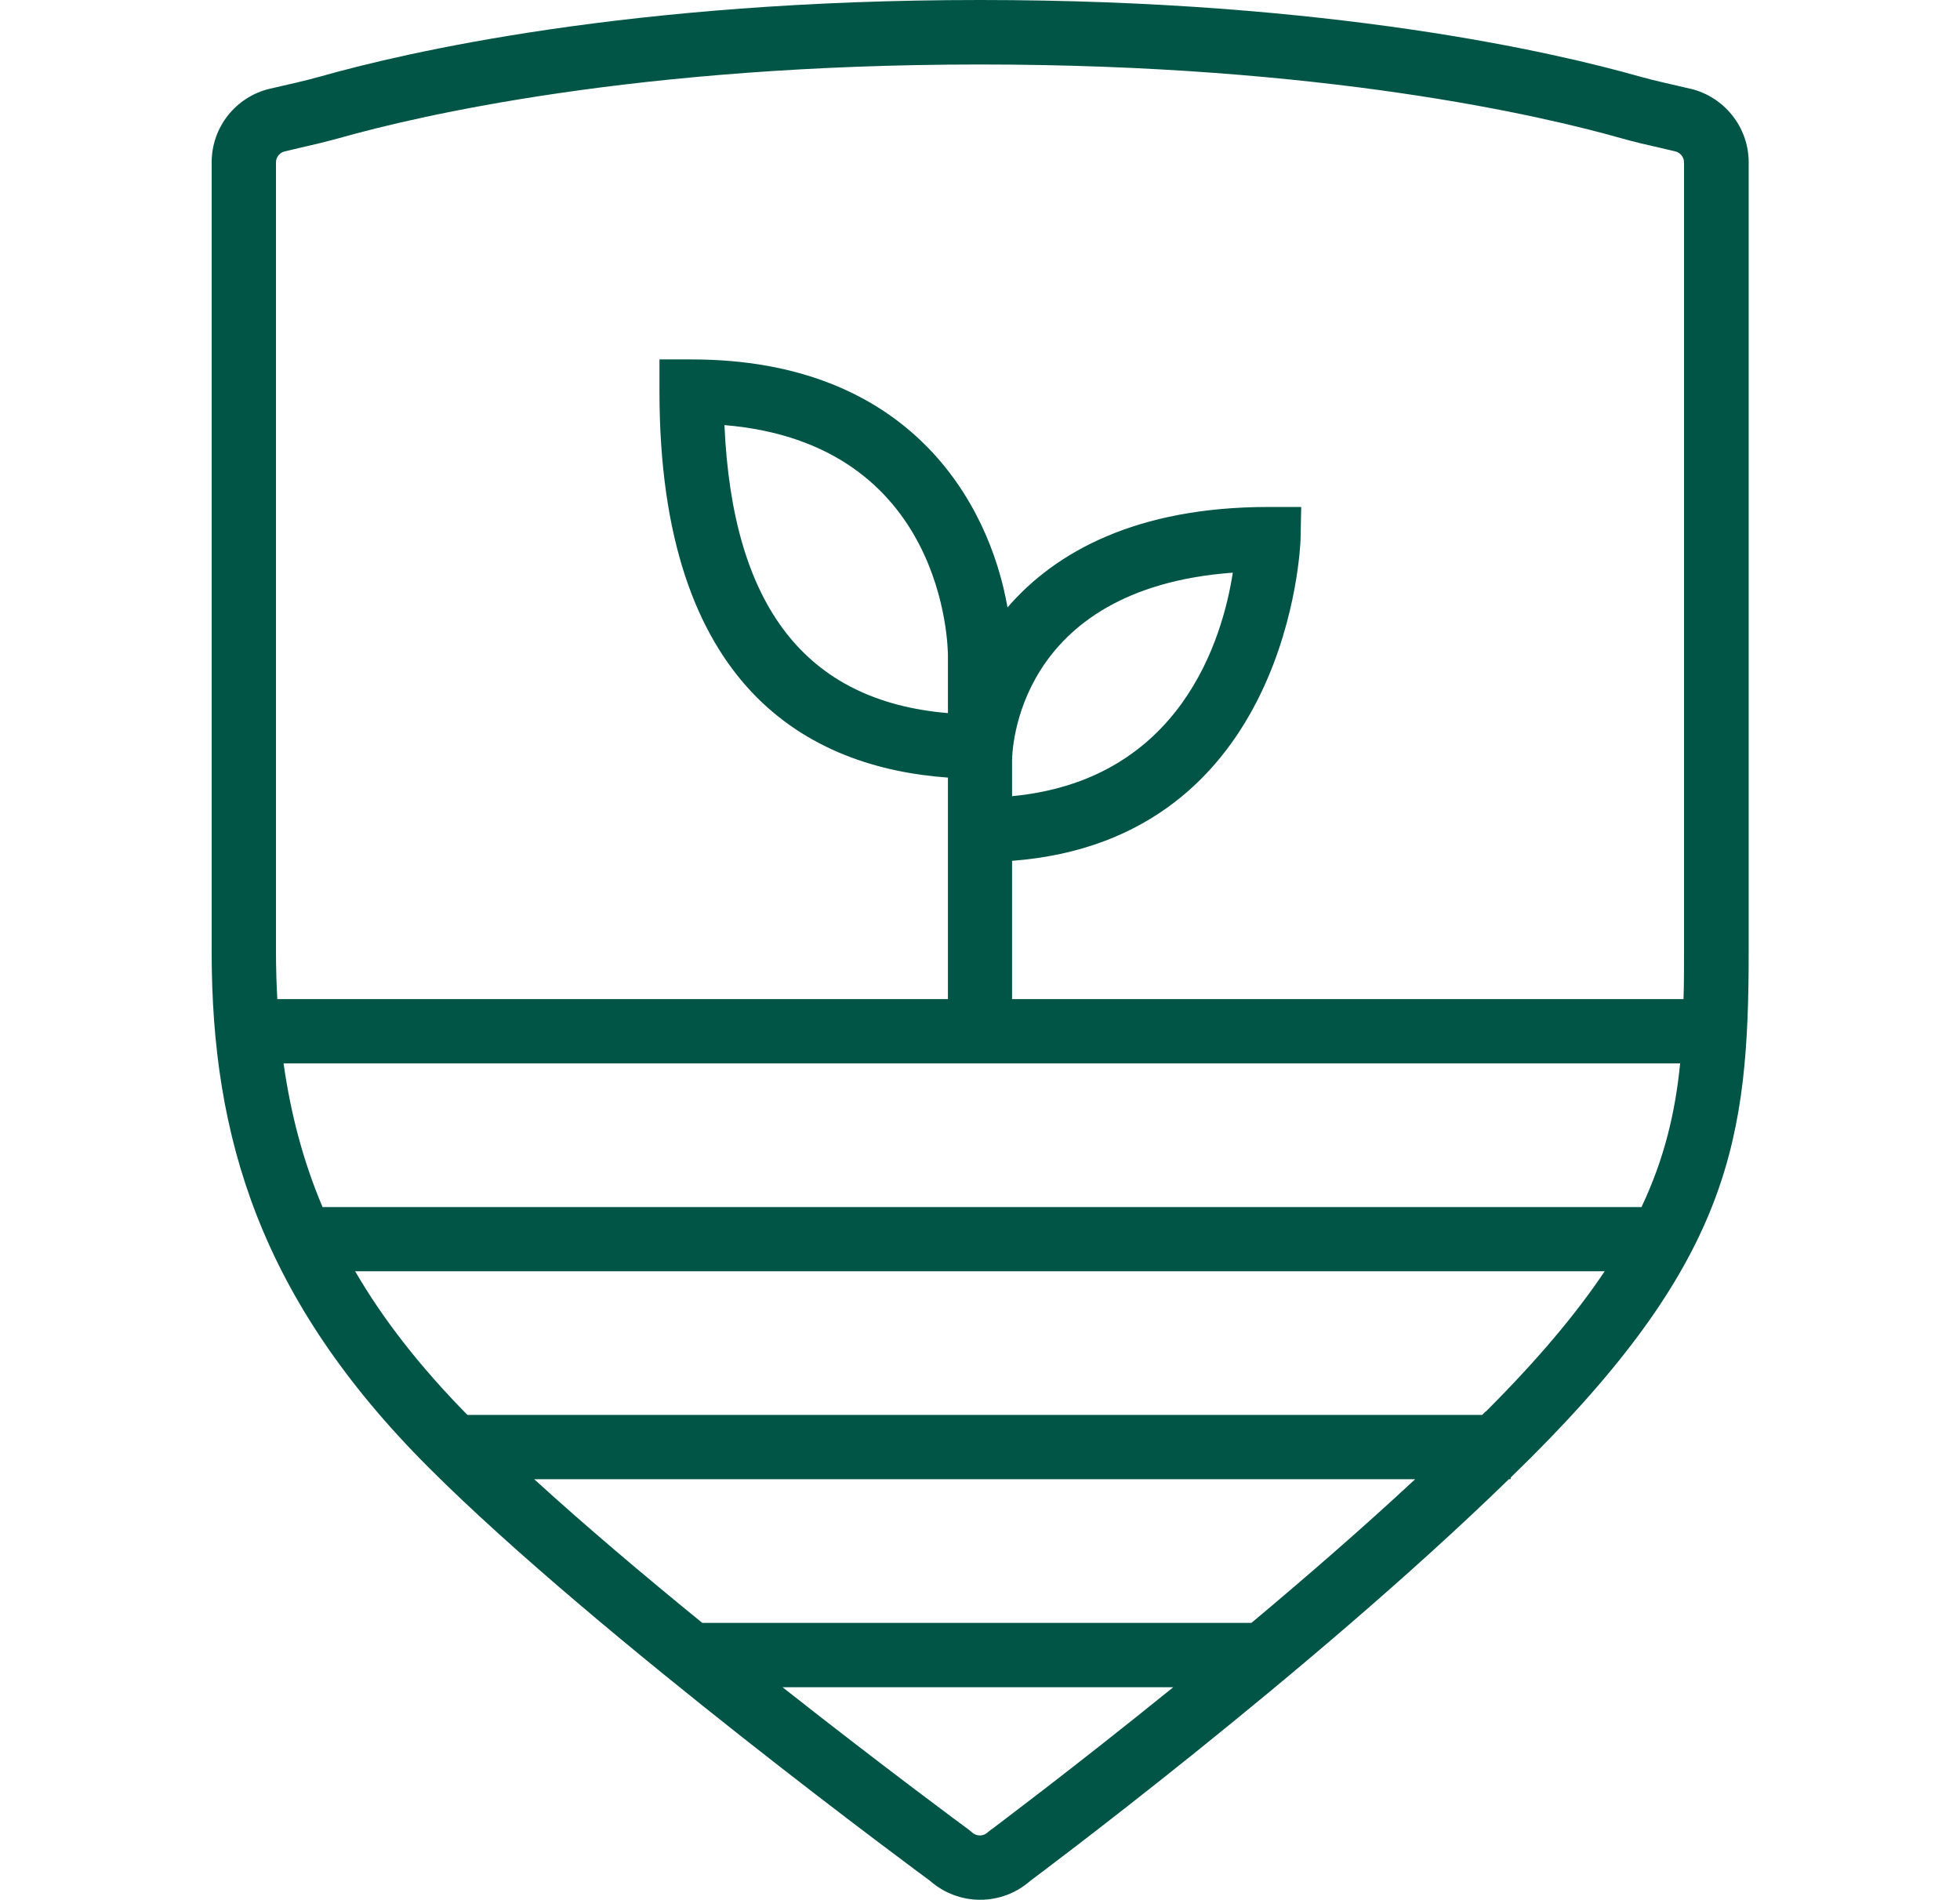
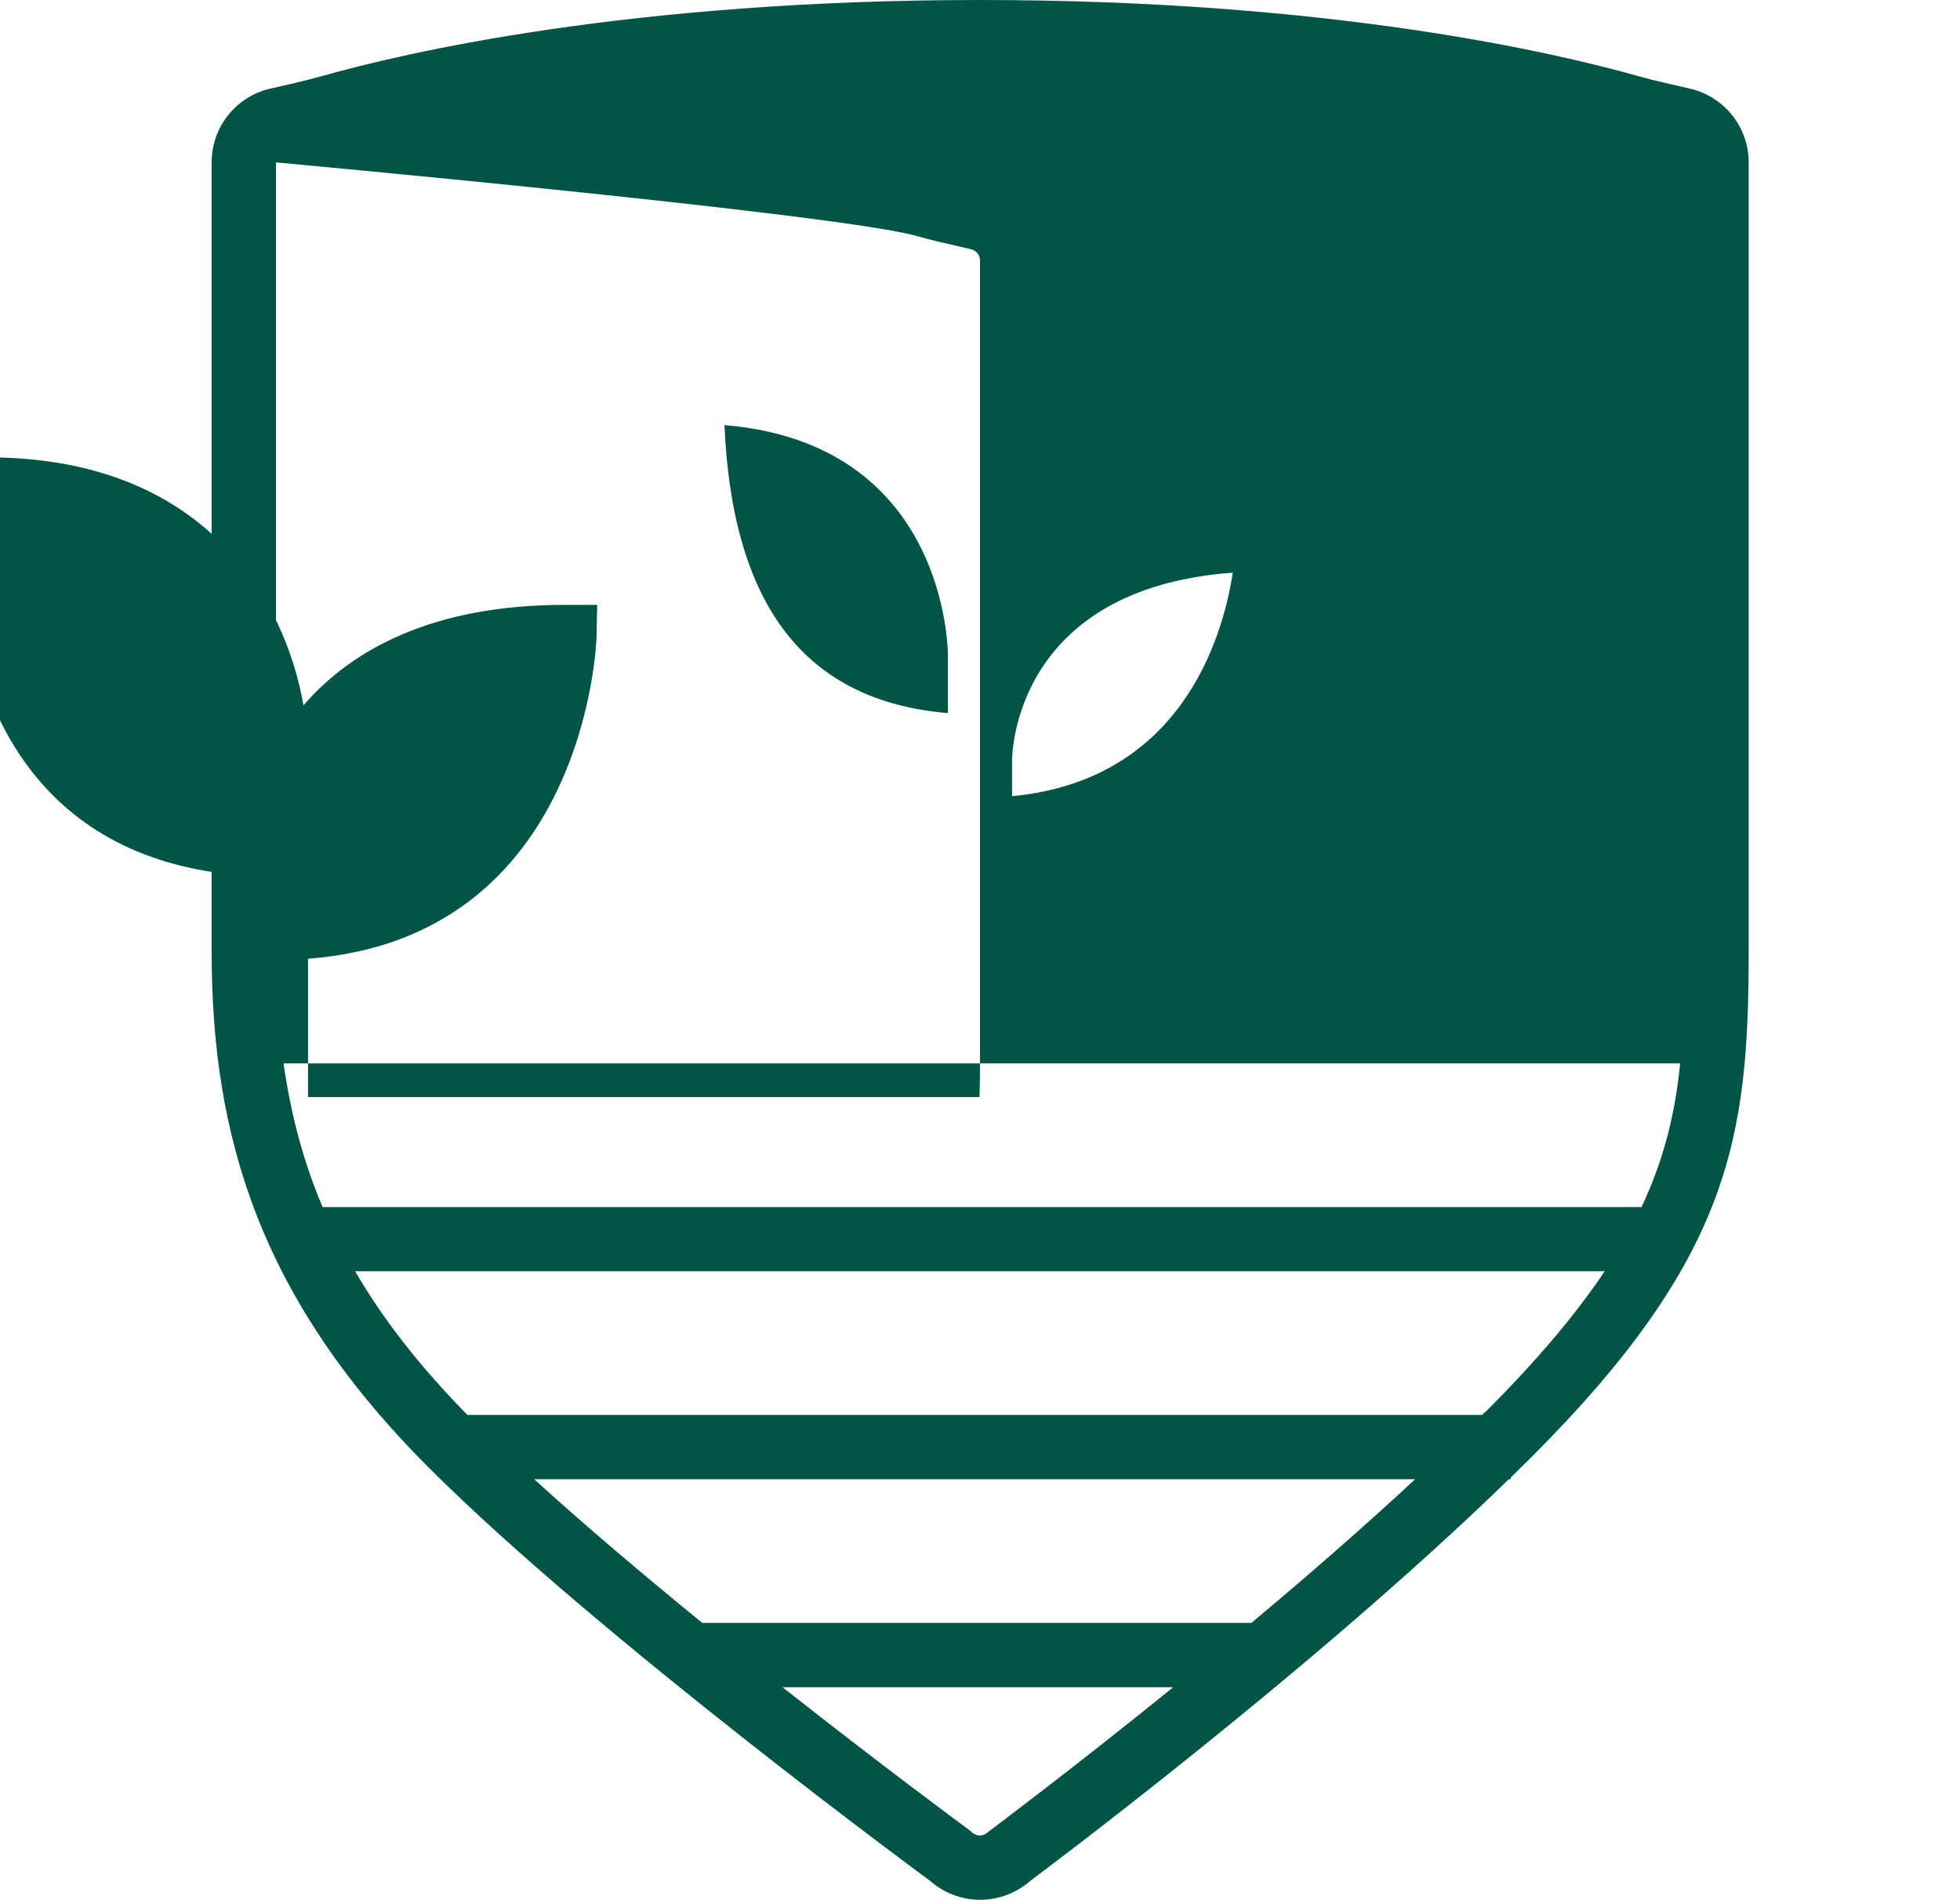
<svg xmlns="http://www.w3.org/2000/svg" id="Layer_1" viewBox="0 0 116.12 112.53">
  <defs>
    <style>.cls-1{fill:#005546;}</style>
  </defs>
-   <path class="cls-1" d="m100.15,5.26c-1.03-.25-2.07-.46-3.09-.75-4.84-1.37-18.18-4.51-39-4.51S23.91,3.14,19.06,4.51c-1.02.29-2.06.51-3.09.75-1.97.47-3.43,2.24-3.43,4.36v46.77c0,10.95,2.86,20.55,12.87,30.55,10.01,10.01,29.68,24.46,29.68,24.46.85.75,1.91,1.13,2.98,1.13s2.13-.38,2.98-1.13c0,0,16.55-12.3,28.34-23.78h.11v-.1c.41-.4.82-.81,1.23-1.21,11.83-11.83,12.87-18.97,12.87-29.93V9.62c0-2.11-1.46-3.88-3.43-4.36ZM16.35,9.62c0-.35.26-.59.51-.65.3-.07.59-.14.89-.21.76-.17,1.54-.36,2.35-.58,4.63-1.31,17.59-4.36,37.96-4.36s33.33,3.05,37.96,4.36c.81.23,1.59.41,2.35.58.3.07.6.14.89.21.25.06.51.3.51.65v46.76c0,.97,0,1.89-.03,2.8h-39.78v-8.19c16.51-1.26,17.08-18.83,17.09-19.01l.04-1.95h-1.95c-7.82,0-12.62,2.67-15.45,5.95-1.09-6.24-5.83-14.69-18.72-14.69h-1.9v1.9c0,17.58,8.88,22.28,17.09,22.87v13.12H16.43c-.05-.91-.08-1.84-.08-2.8V9.62Zm.45,53.37h82.74c-.29,2.91-.93,5.63-2.29,8.51H19.11c-1.13-2.67-1.88-5.47-2.31-8.51Zm39.36-20.75c-8.42-.71-12.77-6.32-13.24-17.06,13.08,1.09,13.24,13.13,13.24,13.67v3.39Zm16.88-8.33c-.61,3.94-3.09,12.3-13.08,13.25v-2.11c0-.44.16-10.18,13.08-11.13Zm-14.28,74.43c-.09.07-.17.14-.26.21-.16.14-.33.17-.45.17s-.29-.03-.45-.17c-.09-.08-.18-.15-.27-.22-.1-.07-4.94-3.64-10.97-8.39h23.15c-6.04,4.89-10.67,8.34-10.75,8.41Zm15.38-12.21h-32.53c-3.42-2.78-6.91-5.73-9.96-8.51h52.19c-3.14,2.92-6.5,5.83-9.7,8.51Zm13.87-12.52c-.07.07-.13.13-.2.2H27.69c-2.76-2.81-4.96-5.6-6.65-8.51h74.03c-1.68,2.51-3.94,5.21-7.04,8.31Z" />
+   <path class="cls-1" d="m100.15,5.26c-1.03-.25-2.07-.46-3.09-.75-4.84-1.37-18.18-4.51-39-4.51S23.91,3.14,19.06,4.51c-1.02.29-2.06.51-3.09.75-1.97.47-3.43,2.24-3.43,4.36v46.77c0,10.95,2.86,20.55,12.87,30.55,10.01,10.01,29.68,24.46,29.68,24.46.85.75,1.91,1.13,2.98,1.13s2.13-.38,2.98-1.13c0,0,16.55-12.3,28.34-23.78h.11v-.1c.41-.4.82-.81,1.23-1.21,11.83-11.83,12.87-18.97,12.87-29.93V9.62c0-2.11-1.46-3.88-3.43-4.36ZM16.35,9.62s33.33,3.05,37.96,4.36c.81.23,1.59.41,2.35.58.3.07.6.14.89.21.25.06.51.3.51.65v46.76c0,.97,0,1.89-.03,2.8h-39.78v-8.19c16.51-1.26,17.08-18.83,17.09-19.01l.04-1.95h-1.95c-7.82,0-12.62,2.67-15.45,5.95-1.09-6.24-5.83-14.69-18.72-14.69h-1.9v1.9c0,17.58,8.88,22.28,17.09,22.87v13.12H16.43c-.05-.91-.08-1.84-.08-2.8V9.62Zm.45,53.37h82.74c-.29,2.91-.93,5.63-2.29,8.51H19.11c-1.13-2.67-1.88-5.47-2.31-8.51Zm39.36-20.75c-8.42-.71-12.77-6.32-13.24-17.06,13.08,1.09,13.24,13.13,13.24,13.67v3.39Zm16.88-8.33c-.61,3.94-3.09,12.3-13.08,13.25v-2.11c0-.44.16-10.18,13.08-11.13Zm-14.28,74.43c-.09.07-.17.14-.26.21-.16.14-.33.17-.45.17s-.29-.03-.45-.17c-.09-.08-.18-.15-.27-.22-.1-.07-4.94-3.64-10.97-8.39h23.15c-6.04,4.89-10.67,8.34-10.75,8.41Zm15.38-12.21h-32.53c-3.42-2.78-6.91-5.73-9.96-8.51h52.19c-3.14,2.92-6.5,5.83-9.7,8.51Zm13.87-12.52c-.07.07-.13.13-.2.2H27.69c-2.76-2.81-4.96-5.6-6.65-8.51h74.03c-1.68,2.51-3.94,5.21-7.04,8.31Z" />
</svg>